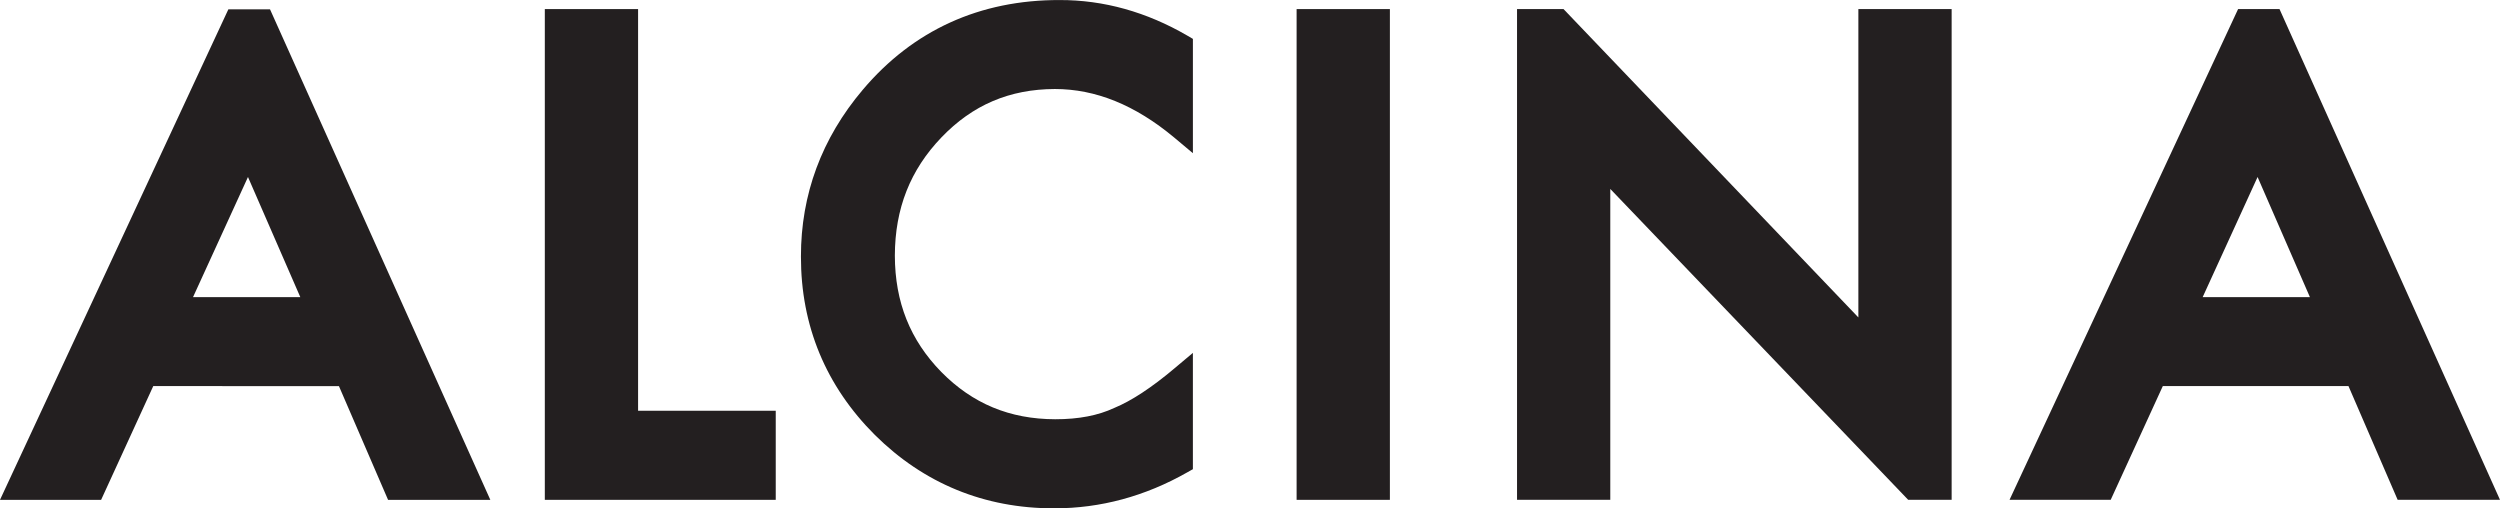
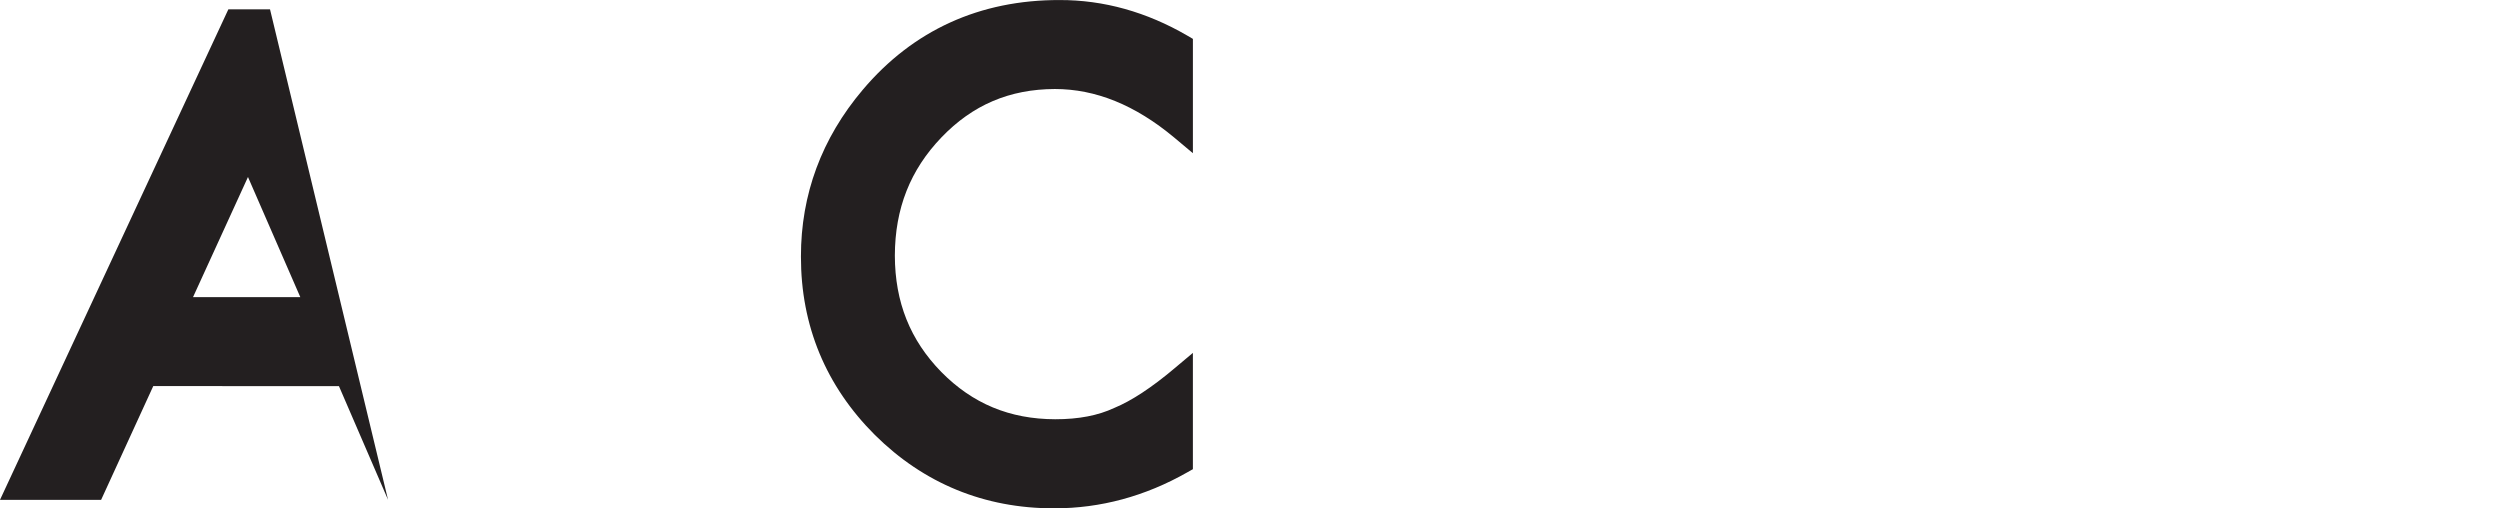
<svg xmlns="http://www.w3.org/2000/svg" version="1.1" id="Ebene_1" x="0px" y="0px" width="171.521px" height="34.874px" viewBox="0 7.839 171.521 34.874" enable-background="new 0 7.839 171.521 34.874" xml:space="preserve">
  <g>
-     <path fill="#231F20" d="M43.004,8.462h0.774V36.02h9.444v6.112H37.379l0,0V8.462H43.004" />
    <path fill="#231F20" d="M81.458,10.281l0.385,0.226v7.843l-1.276-1.069c-2.703-2.255-5.41-3.333-8.194-3.335l0,0   c-3.114,0.011-5.644,1.091-7.782,3.319l0,0c-2.138,2.229-3.189,4.873-3.197,8.117l0,0c0.008,3.19,1.053,5.795,3.188,7.978l0,0   c2.146,2.175,4.692,3.235,7.812,3.243l0,0c1.622,0.003,2.954-0.264,4.044-0.771l0,0c0.612-0.253,1.261-0.609,1.939-1.056l0,0   c0.686-0.453,1.415-1,2.186-1.652l0,0l1.279-1.074v7.979l-0.393,0.221c-2.881,1.637-5.937,2.465-9.12,2.465l0,0   c-0.01,0-0.018,0-0.029,0l0,0c-4.758,0-8.907-1.698-12.274-5.033l0,0c-3.364-3.357-5.083-7.495-5.075-12.24l0,0   c-0.005-4.263,1.426-8.117,4.239-11.441l0,0c3.455-4.09,8.038-6.172,13.513-6.159l0,0C75.727,7.836,78.666,8.659,81.458,10.281   L81.458,10.281" />
-     <path fill="#231F20" d="M94.581,8.462h0.777v33.67h-6.4l0,0V8.462H94.581" />
-     <path fill="#231F20" d="M15.667,8.48L0,42.132h6.938l3.577-7.804l12.739,0.002l3.37,7.802h7.016L18.526,8.48H15.667z    M13.244,28.223l3.769-8.24l3.59,8.24H13.244z" />
-     <polygon fill="#231F20" points="110.479,42.129 110.479,20.802 130.916,42.129 133.899,42.129 133.899,8.462 127.5,8.462    127.5,29.618 107.272,8.462 104.081,8.462 104.081,42.129  " />
-     <path fill="#231F20" d="M153.552,8.462l-15.68,33.667h6.941l3.574-7.801h12.738l3.373,7.801h7.021L156.393,8.462H153.552z    M151.122,28.223l3.767-8.24l3.59,8.24H151.122z" />
+     <path fill="#231F20" d="M15.667,8.48L0,42.132h6.938l3.577-7.804l12.739,0.002l3.37,7.802L18.526,8.48H15.667z    M13.244,28.223l3.769-8.24l3.59,8.24H13.244z" />
  </g>
</svg>